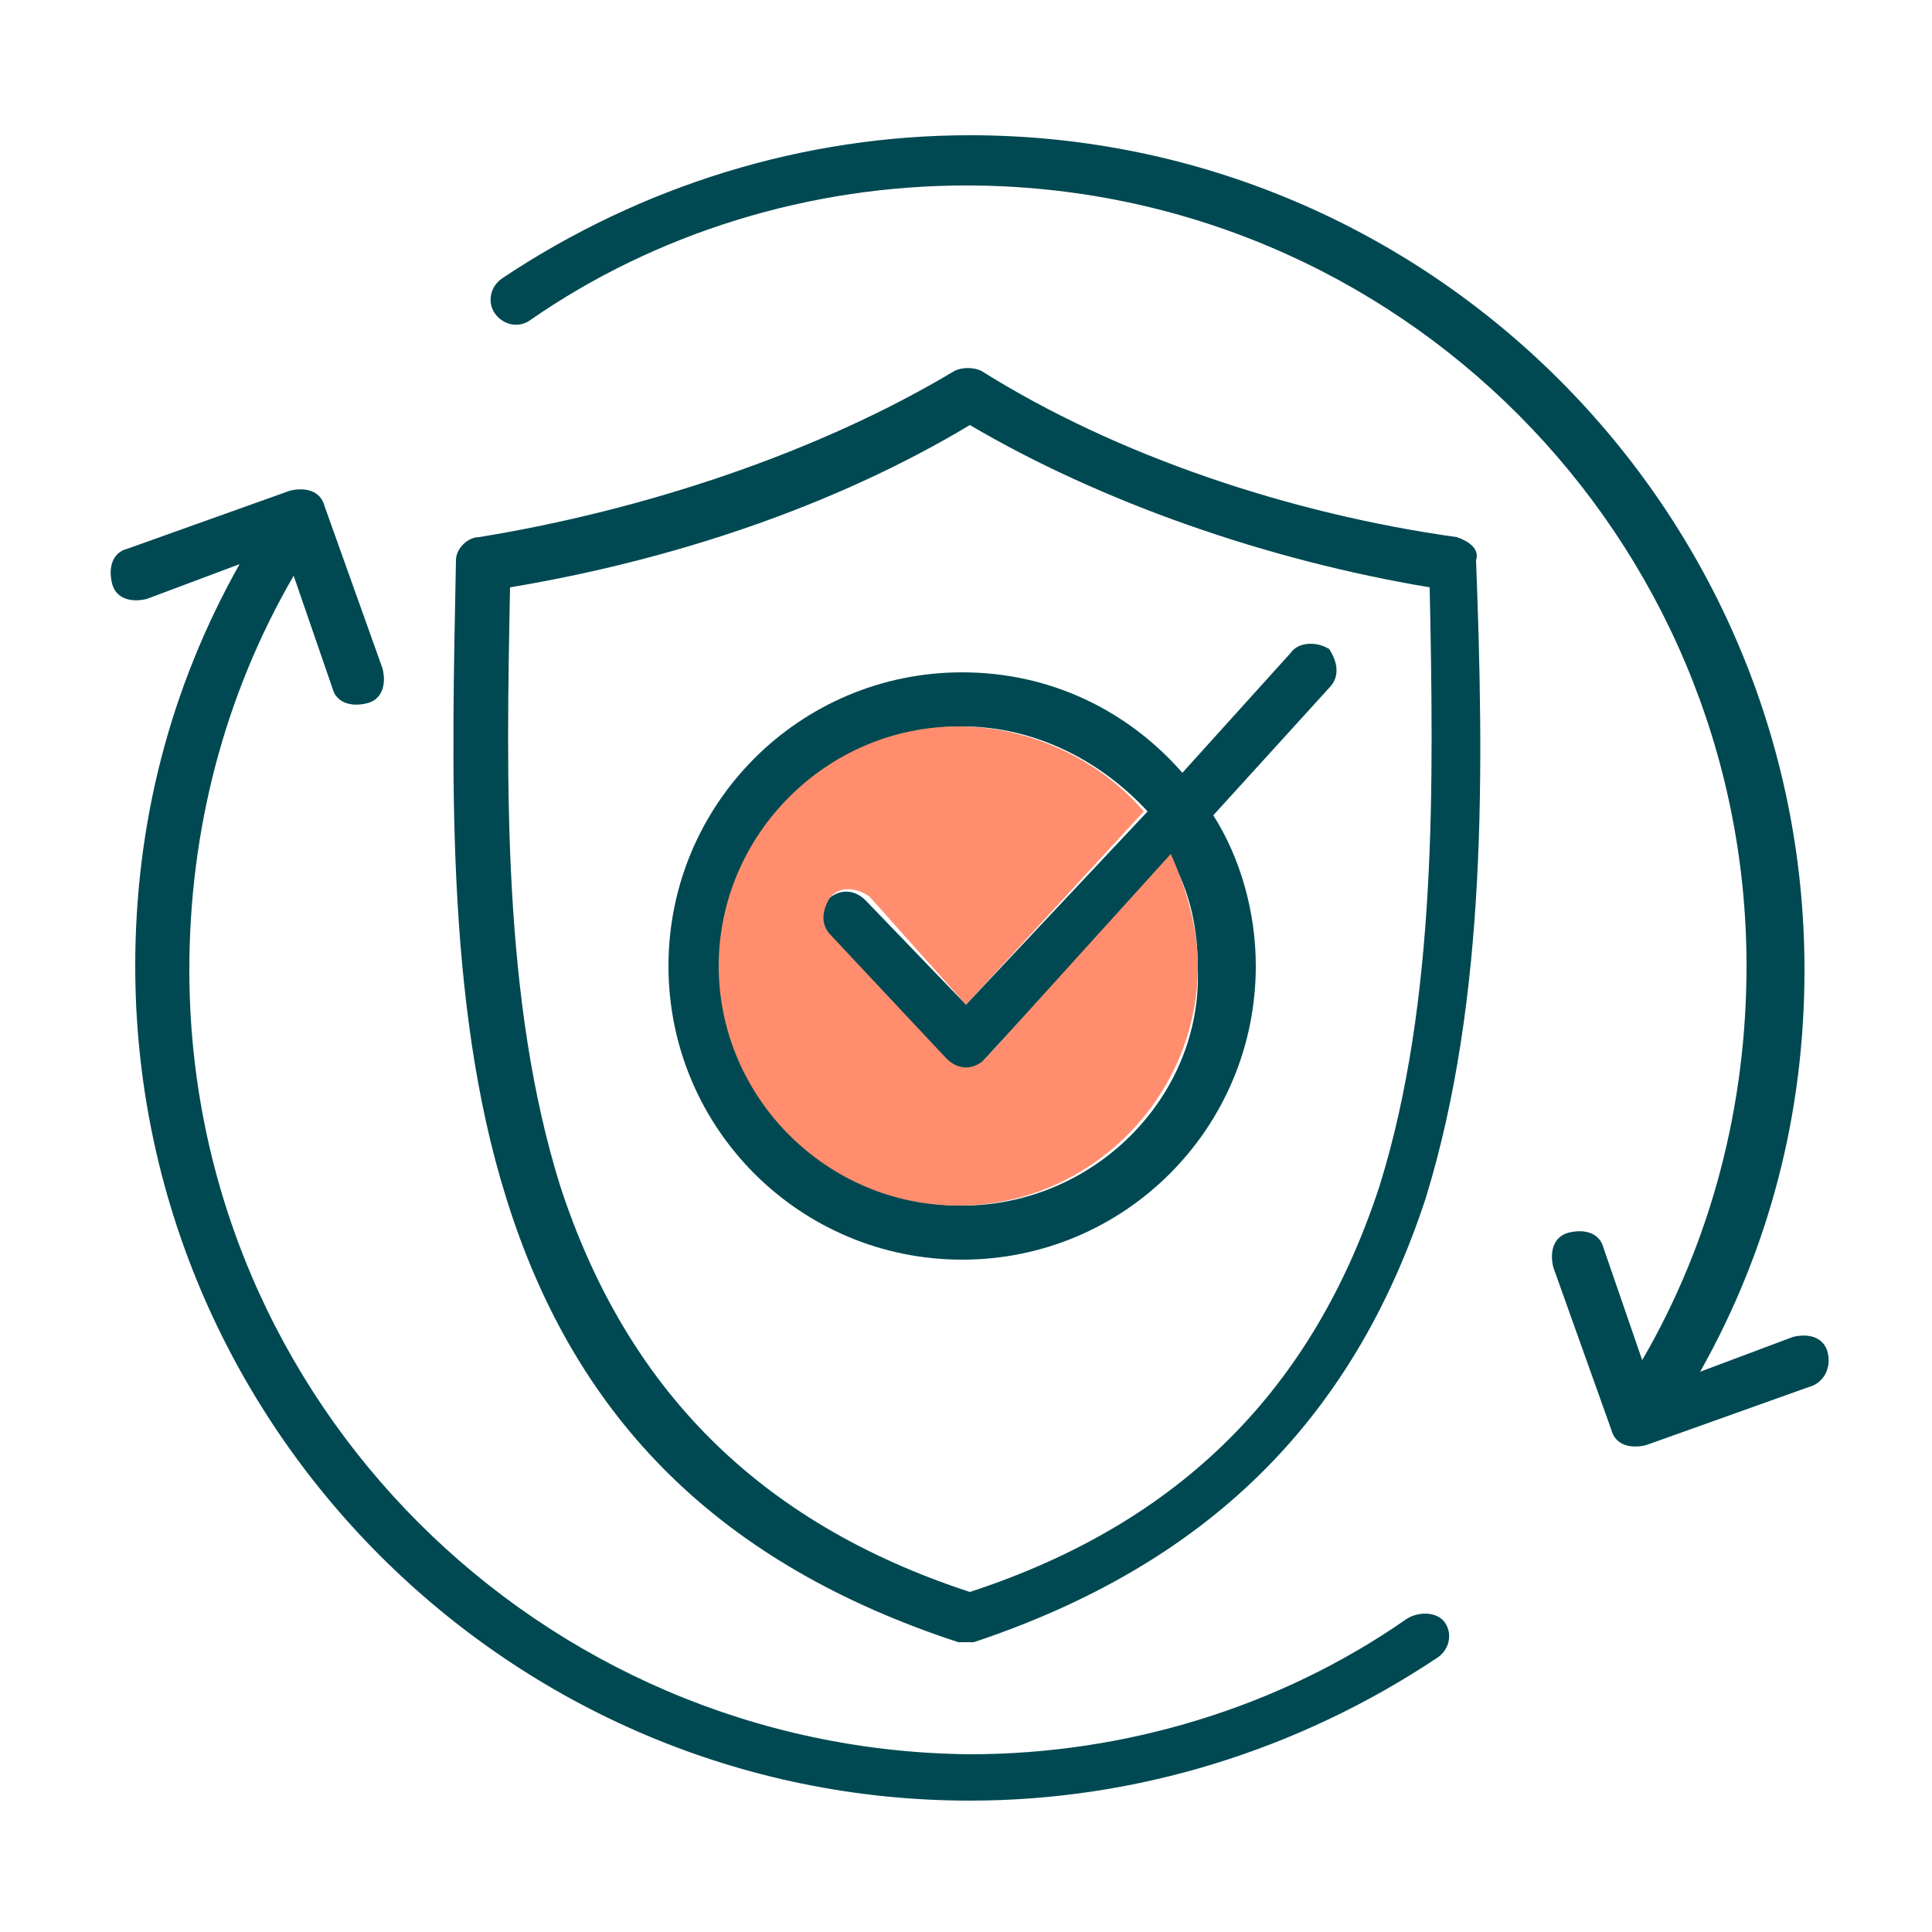
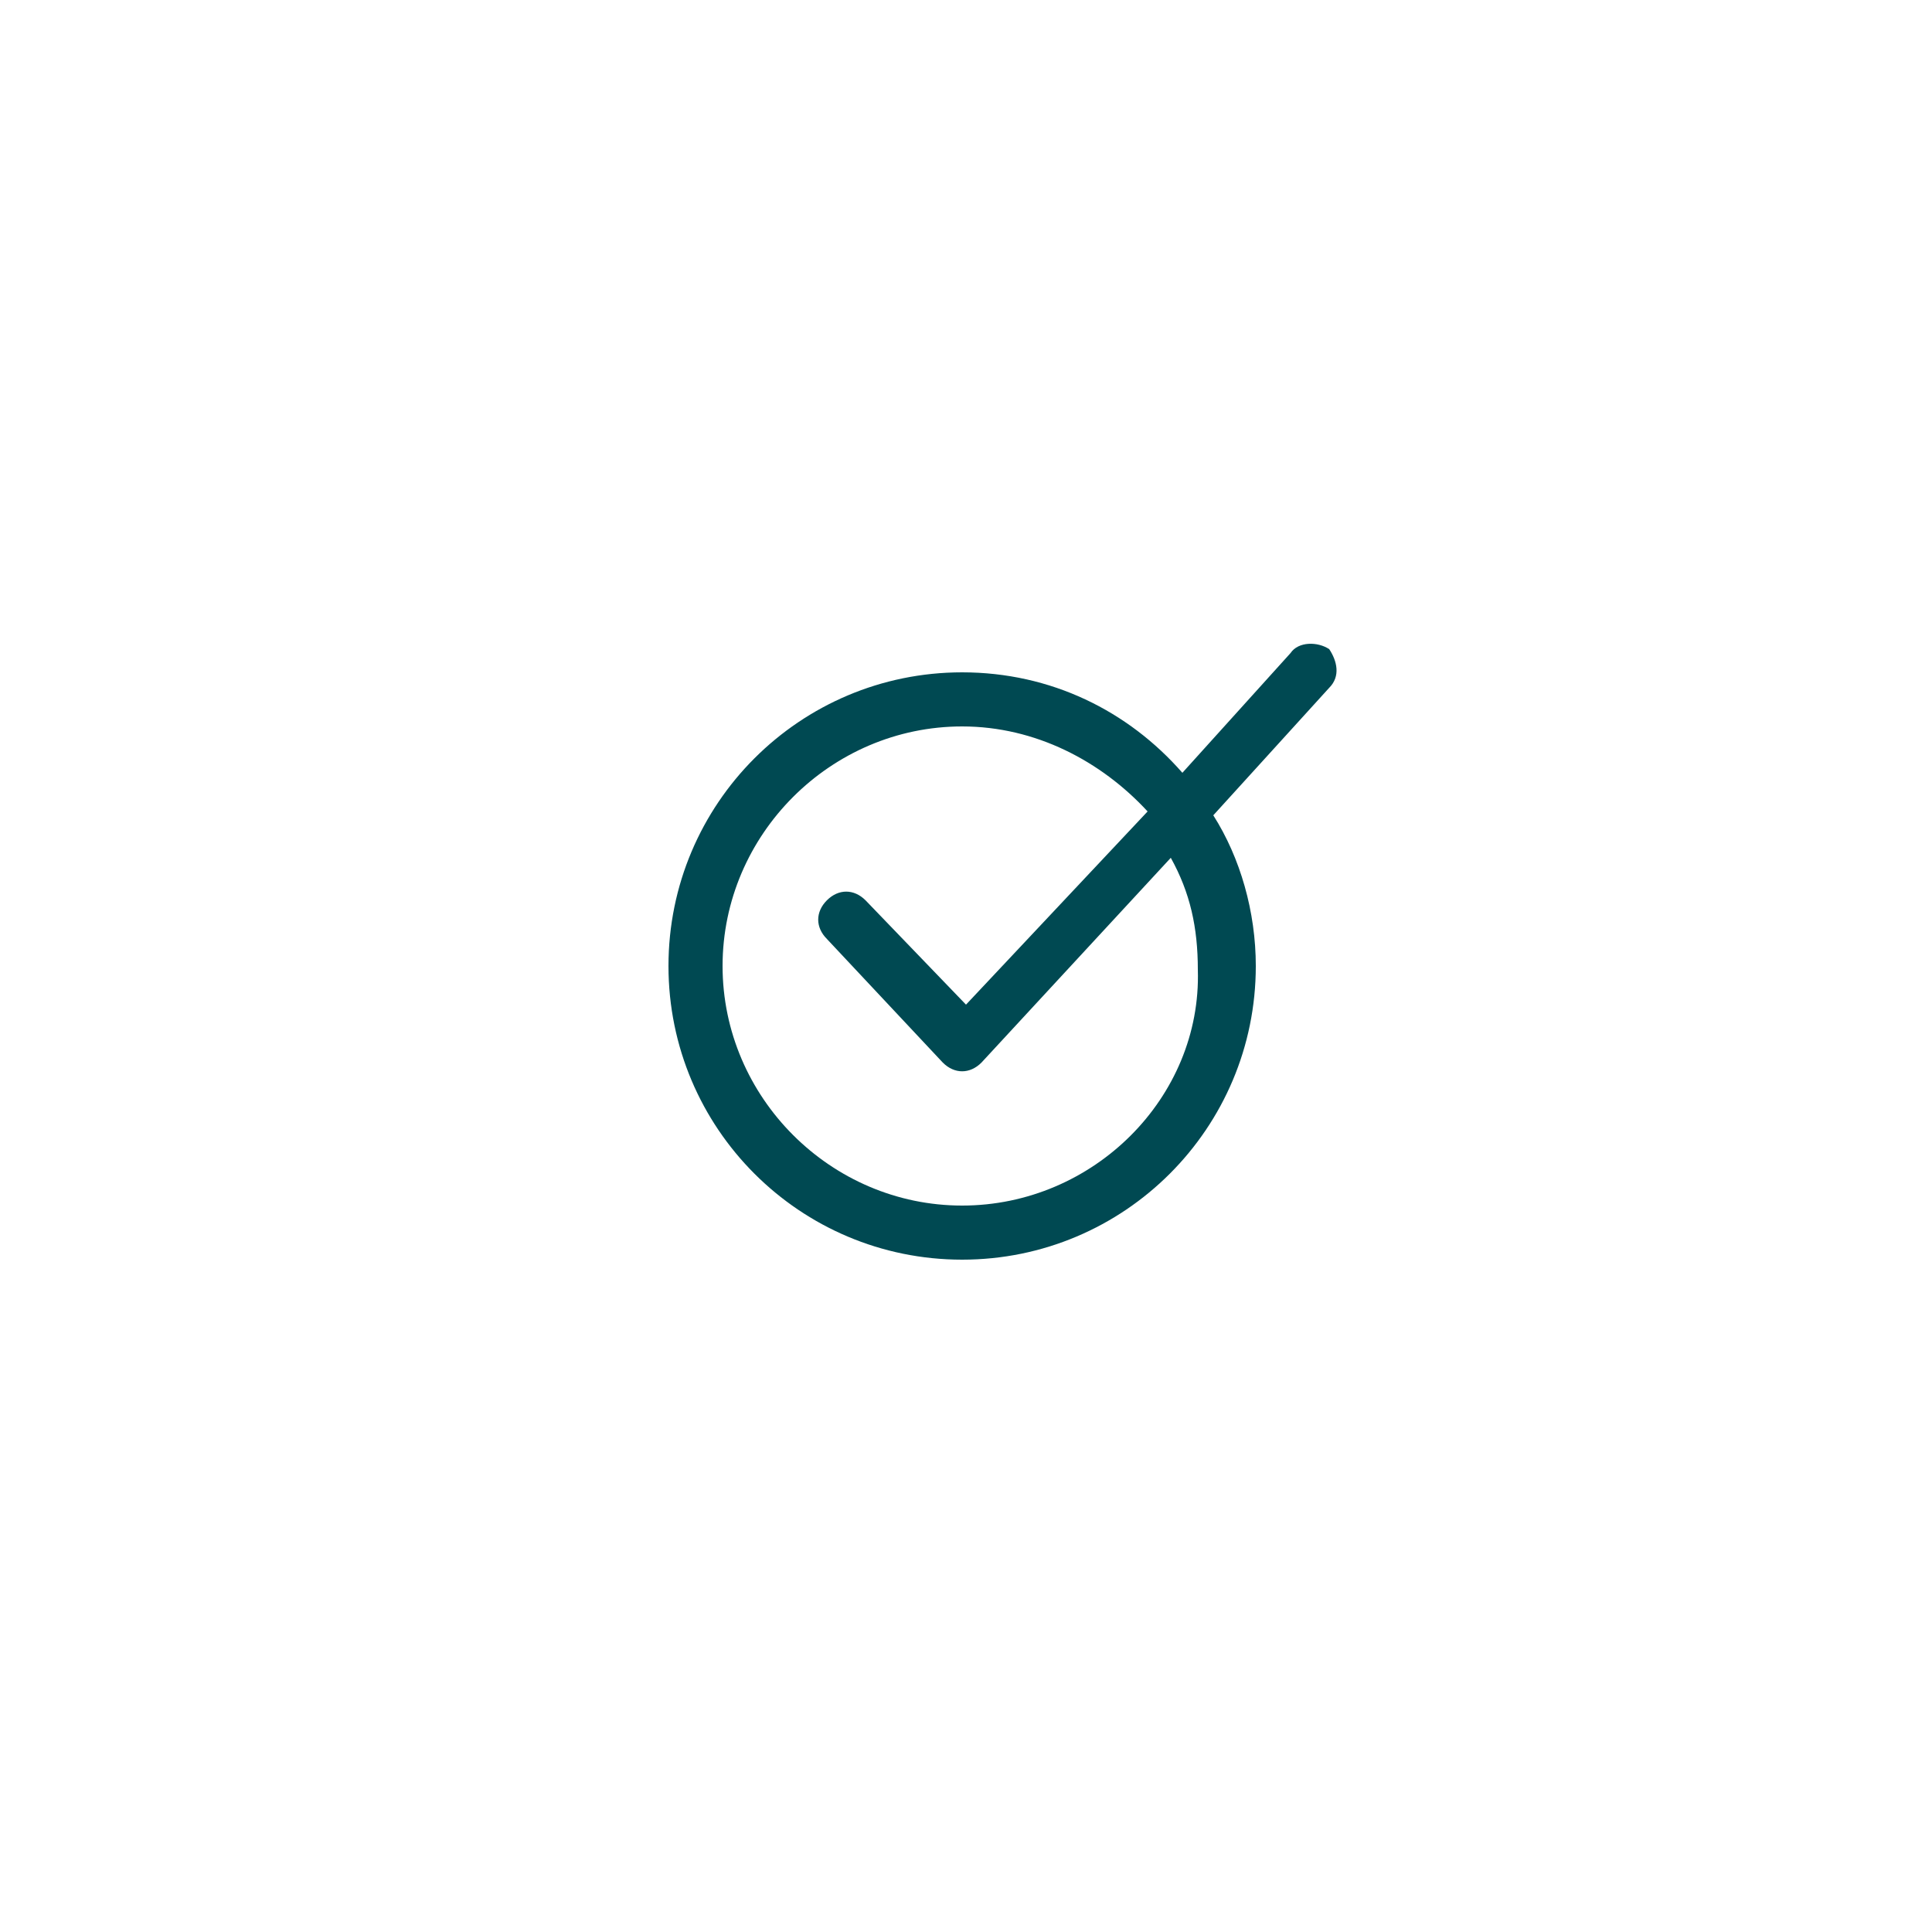
<svg xmlns="http://www.w3.org/2000/svg" version="1.1" id="Capa_1" x="0px" y="0px" viewBox="0 0 50 50" style="enable-background:new 0 0 50 50;" xml:space="preserve">
  <style type="text/css">
	.st0{fill:#004952;}
	.st1{fill:#FF8D6E;}
	.st2{fill:#004953;}
	.st3{fill:#FF8D6A;}
	.st4{fill:none;}
	.st5{fill:none;stroke:#004953;stroke-width:2;stroke-linecap:round;stroke-linejoin:round;}
	.st6{fill:none;stroke:#FF8D6A;stroke-width:2;stroke-linecap:round;stroke-linejoin:round;}
	.st7{fill:#FFFFFF;}
	.st8{fill:none;stroke:#004952;stroke-width:1.916;stroke-linecap:round;stroke-linejoin:round;}
	.st9{fill:none;stroke:#004952;stroke-width:1.749;}
	.st10{fill:none;stroke:#004952;stroke-width:1.749;stroke-linecap:round;stroke-linejoin:round;}
	.st11{fill:none;stroke:#004952;stroke-width:2.118;stroke-linecap:round;stroke-linejoin:round;}
	.st12{fill:none;stroke:#004952;stroke-width:2.02;stroke-linecap:round;stroke-linejoin:round;}
	.st13{fill:none;stroke:#004952;stroke-width:2.02;}
	.st14{fill:none;stroke:#004952;stroke-width:2.02;stroke-linecap:round;}
	.st15{fill:none;stroke:#004952;stroke-width:1.866;stroke-linecap:round;stroke-linejoin:round;}
	.st16{fill:none;stroke:#004952;stroke-width:2.039;stroke-linecap:round;stroke-linejoin:round;}
	.st17{fill:none;stroke:#004952;stroke-width:2.014;stroke-linecap:round;stroke-linejoin:round;}
	.st18{fill:none;stroke:#004952;stroke-width:1.6;stroke-linecap:round;stroke-linejoin:round;}
	.st19{fill:url(#SVGID_1_);stroke:#004952;stroke-width:1.6;stroke-linecap:round;stroke-linejoin:round;}
	
		.st20{fill:url(#SVGID_00000046304800229994413670000017008251177584703122_);stroke:#004952;stroke-width:1.6;stroke-linecap:round;stroke-linejoin:round;}
	
		.st21{fill:url(#SVGID_00000143614620576047859340000013464770022452790698_);stroke:#004952;stroke-width:1.6;stroke-linecap:round;stroke-linejoin:round;}
	.st22{fill:none;stroke:#004952;stroke-width:1.775;stroke-linecap:round;stroke-linejoin:round;}
	.st23{fill:none;stroke:#004952;stroke-width:1.951;stroke-linecap:round;stroke-linejoin:round;}
	.st24{fill:none;stroke:#004952;stroke-width:1.933;stroke-linecap:round;stroke-linejoin:round;}
	.st25{fill:none;stroke:#004952;stroke-width:2.08;stroke-linecap:round;stroke-linejoin:round;}
	.st26{fill:none;stroke:#004952;stroke-width:2;stroke-linecap:round;stroke-linejoin:round;}
	.st27{fill:none;stroke:#004952;stroke-width:1.87;stroke-linecap:round;stroke-linejoin:round;}
	.st28{fill:none;stroke:#004952;stroke-width:1.807;stroke-linecap:round;stroke-linejoin:round;}
	.st29{fill:none;stroke:#054A53;stroke-width:1.825;stroke-linecap:round;stroke-linejoin:round;}
	.st30{fill:none;stroke:#004952;stroke-width:1.825;stroke-linecap:round;stroke-linejoin:round;}
</style>
  <g>
-     <path class="st0" d="M47.3,35c-0.1-0.4-0.5-0.5-0.9-0.4L44,35.5c1.8-3.2,2.7-6.7,2.7-10.4c0-11.9-9.7-21.6-21.6-21.6   c-4.3,0-8.5,1.3-12.1,3.7c-0.3,0.2-0.4,0.6-0.2,0.9c0.2,0.3,0.6,0.4,0.9,0.2c3.3-2.3,7.3-3.5,11.3-3.5c11.2,0,20.2,9.1,20.2,20.2   c0,3.6-0.9,7.1-2.7,10.2l-1-2.9c-0.1-0.4-0.5-0.5-0.9-0.4c-0.4,0.1-0.5,0.5-0.4,0.9l1.5,4.2c0.1,0.4,0.5,0.5,0.9,0.4l4.2-1.5   C47.2,35.8,47.4,35.4,47.3,35z" />
-     <path class="st0" d="M36.4,41.9c-3.3,2.3-7.3,3.5-11.3,3.5C14,45.3,4.9,36.3,4.9,25.1c0-3.6,0.9-7.1,2.7-10.2l1,2.9   c0.1,0.4,0.5,0.5,0.9,0.4c0.4-0.1,0.5-0.5,0.4-0.9l-1.5-4.2c-0.1-0.4-0.5-0.5-0.9-0.4l-4.2,1.5c-0.4,0.1-0.5,0.5-0.4,0.9   c0.1,0.4,0.5,0.5,0.9,0.4l2.4-0.9c-1.8,3.2-2.7,6.7-2.7,10.4c0,11.9,9.7,21.6,21.6,21.6c4.3,0,8.5-1.3,12.1-3.7   c0.3-0.2,0.4-0.6,0.2-0.9C37.2,41.7,36.7,41.7,36.4,41.9z" />
-     <path class="st0" d="M37.7,13.9c-4.3-0.6-8.8-2.1-12.3-4.3c-0.2-0.1-0.5-0.1-0.7,0c-3.5,2.1-8,3.6-12.3,4.3c-0.3,0-0.6,0.3-0.6,0.6   c-0.1,5.3-0.3,11.4,1.3,16.5c1.8,5.8,5.6,9.5,11.7,11.5c0.1,0,0.3,0,0.4,0c6-2,9.8-5.7,11.7-11.5c1.6-5.2,1.5-11.2,1.3-16.5   C38.3,14.2,38,14,37.7,13.9z M35.7,30.7c-1.7,5.2-5.1,8.7-10.6,10.5c-5.5-1.8-8.9-5.3-10.6-10.5c-1.5-4.8-1.4-10.4-1.3-15.5   c4.2-0.7,8.4-2.1,11.9-4.2c3.4,2,7.7,3.5,11.9,4.2C37.1,20.2,37.2,25.9,35.7,30.7z" />
    <path class="st0" d="M33.4,16.9l-2.8,3.1c-1.4-1.6-3.4-2.6-5.7-2.6c-4.2,0-7.6,3.4-7.6,7.6c0,4.2,3.4,7.6,7.6,7.6   c4.2,0,7.6-3.4,7.6-7.6c0-1.4-0.4-2.8-1.1-3.9l3-3.3c0.3-0.3,0.2-0.7,0-1C34.1,16.6,33.6,16.6,33.4,16.9z M24.9,31.2   c-3.4,0-6.2-2.8-6.2-6.2c0-3.4,2.8-6.2,6.2-6.2c1.9,0,3.6,0.9,4.8,2.2L25,26l-2.6-2.7c-0.3-0.3-0.7-0.3-1,0c-0.3,0.3-0.3,0.7,0,1   l3,3.2c0.3,0.3,0.7,0.3,1,0l4.9-5.3c0.5,0.9,0.7,1.8,0.7,2.9C31.1,28.4,28.3,31.2,24.9,31.2z" />
-     <path class="st1" d="M25.5,27.4c-0.3,0.3-0.7,0.3-1,0l-3-3.2c-0.3-0.3-0.2-0.7,0-1c0.3-0.3,0.7-0.2,1,0L25,26l4.6-5   c-1.1-1.3-2.9-2.2-4.8-2.2c-3.4,0-6.2,2.8-6.2,6.2c0,3.4,2.8,6.2,6.2,6.2c3.4,0,6.2-2.8,6.2-6.2c0-1-0.3-2-0.7-2.9L25.5,27.4z" />
  </g>
</svg>